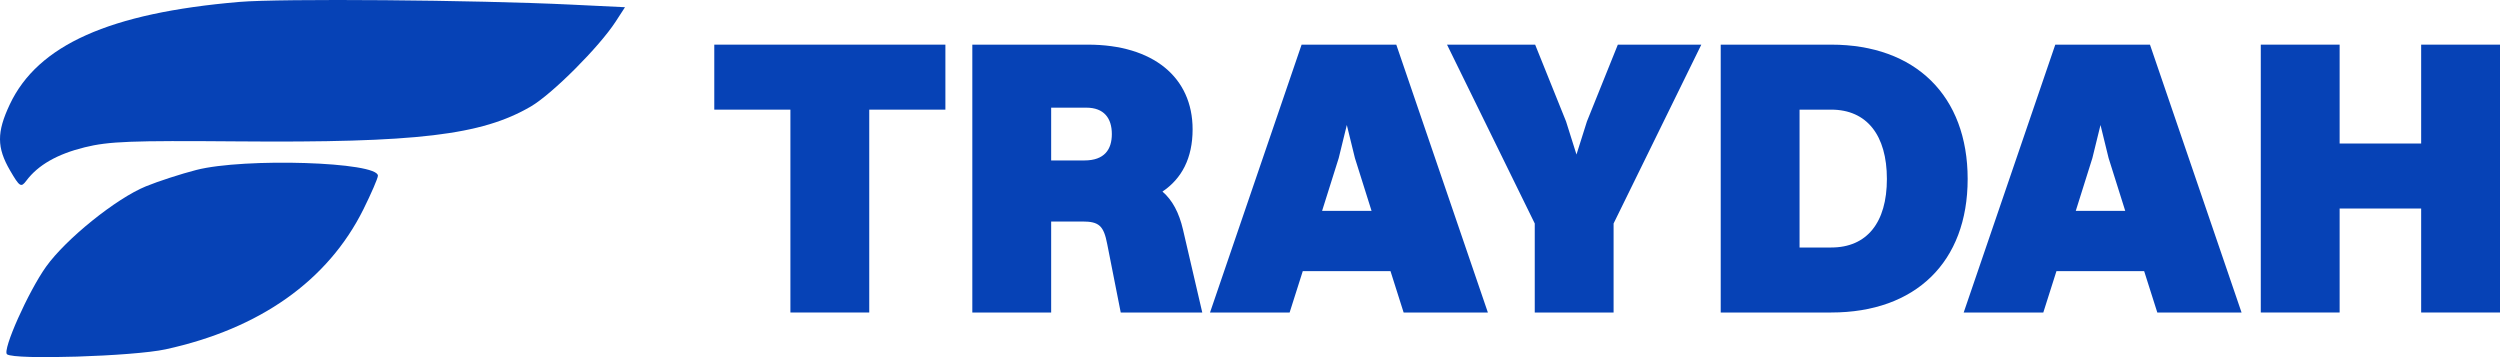
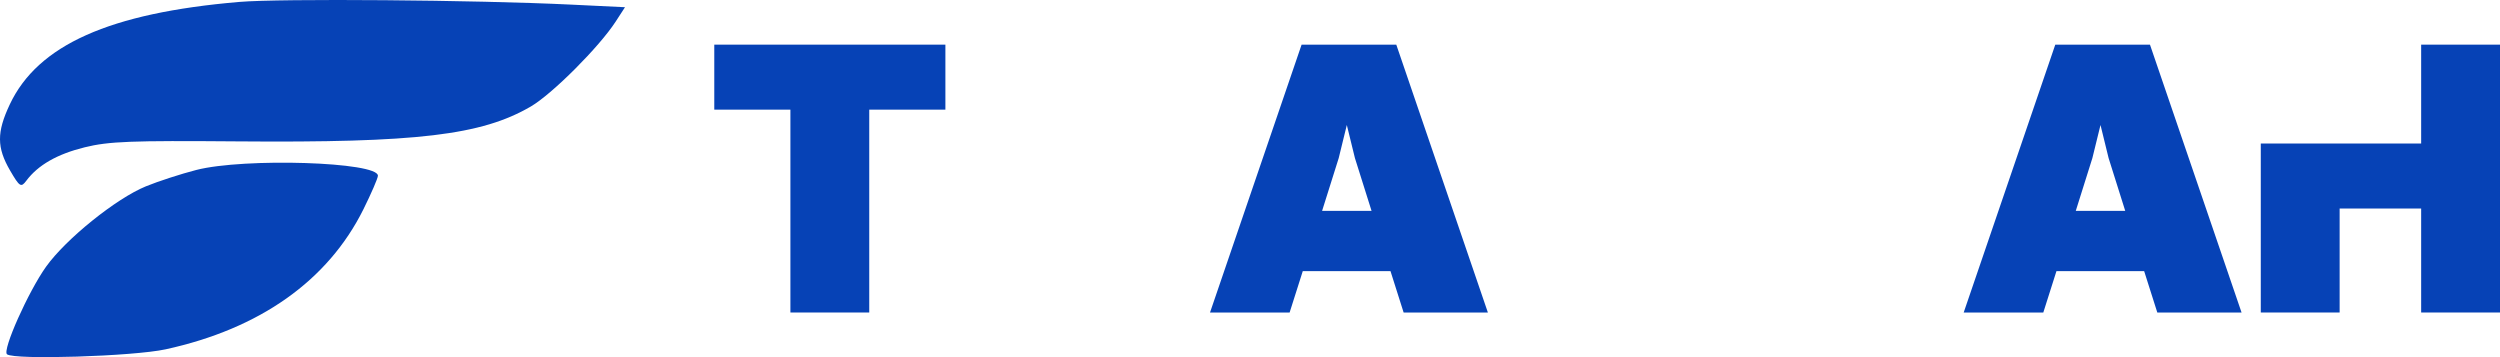
<svg xmlns="http://www.w3.org/2000/svg" width="140" height="20" viewBox="0 0 140 20" fill="none">
  <path fill-rule="evenodd" clip-rule="evenodd" d="M13.396 0.108C6.136 0.726 2.115 2.522 0.548 5.848C-0.187 7.406 -0.183 8.262 0.562 9.544C1.099 10.467 1.177 10.517 1.475 10.119C2.133 9.241 3.207 8.627 4.747 8.248C6.093 7.917 7.344 7.868 13.254 7.917C23.357 8.002 26.969 7.573 29.729 5.962C30.924 5.264 33.556 2.63 34.475 1.213L35 0.404L31.975 0.258C26.618 -0.002 15.725 -0.09 13.396 0.108ZM10.992 9.518C10.136 9.738 8.866 10.15 8.169 10.435C6.506 11.114 3.691 13.381 2.582 14.932C1.585 16.329 0.116 19.62 0.393 19.84C0.802 20.165 7.466 19.956 9.275 19.562C14.557 18.41 18.366 15.713 20.351 11.721C20.792 10.832 21.158 9.987 21.163 9.843C21.192 9.067 13.685 8.827 10.992 9.518Z" fill="#0642B6" />
  <path d="M44.263 17.5H48.678V6.14H52.942V2.5H40V6.14H44.263V17.5Z" fill="#0642B6" />
-   <path d="M54.45 17.5H58.865V12.404H60.618C61.549 12.404 61.808 12.647 62.003 13.662L62.761 17.5H67.327L66.245 12.846C66.028 11.919 65.661 11.213 65.098 10.728C66.18 10 66.786 8.853 66.786 7.243C66.786 4.331 64.579 2.5 60.921 2.5H54.45V17.5ZM60.834 6.029C61.83 6.029 62.263 6.625 62.263 7.507C62.263 8.368 61.852 8.985 60.726 8.985H58.865V6.029H60.834Z" fill="#0642B6" />
  <path d="M78.603 17.5H83.321L78.192 2.5H72.89L67.761 17.5H72.219L72.955 15.184H77.868L78.603 17.5ZM74.968 8.853L75.422 7L75.876 8.853L76.807 11.809H74.037L74.968 8.853Z" fill="#0642B6" />
-   <path d="M85.946 17.5H90.361V12.515L95.274 2.5H90.599L88.868 6.801L88.283 8.654L87.699 6.801L85.968 2.5H81.033L85.946 12.515V17.5Z" fill="#0642B6" />
-   <path d="M96.36 17.5H102.55C107.268 17.5 110.189 14.677 110.189 10.022C110.189 5.368 107.268 2.5 102.55 2.5H96.36V17.5ZM102.55 13.86H100.775V6.14H102.55C104.541 6.14 105.666 7.574 105.666 10.022C105.666 12.471 104.541 13.86 102.55 13.86Z" fill="#0642B6" />
  <path d="M120.809 17.5H125.527L120.398 2.5H115.096L109.967 17.5H114.425L115.161 15.184H120.073L120.809 17.5ZM117.173 8.853L117.628 7L118.082 8.853L119.013 11.809H116.243L117.173 8.853Z" fill="#0642B6" />
-   <path d="M126.604 17.5H131.019V11.677H135.585V17.5H140V2.5H135.585V8.037H131.019V2.5H126.604V17.5Z" fill="#0642B6" />
+   <path d="M126.604 17.5H131.019V11.677H135.585V17.5H140V2.5H135.585V8.037H131.019H126.604V17.5Z" fill="#0642B6" />
</svg>